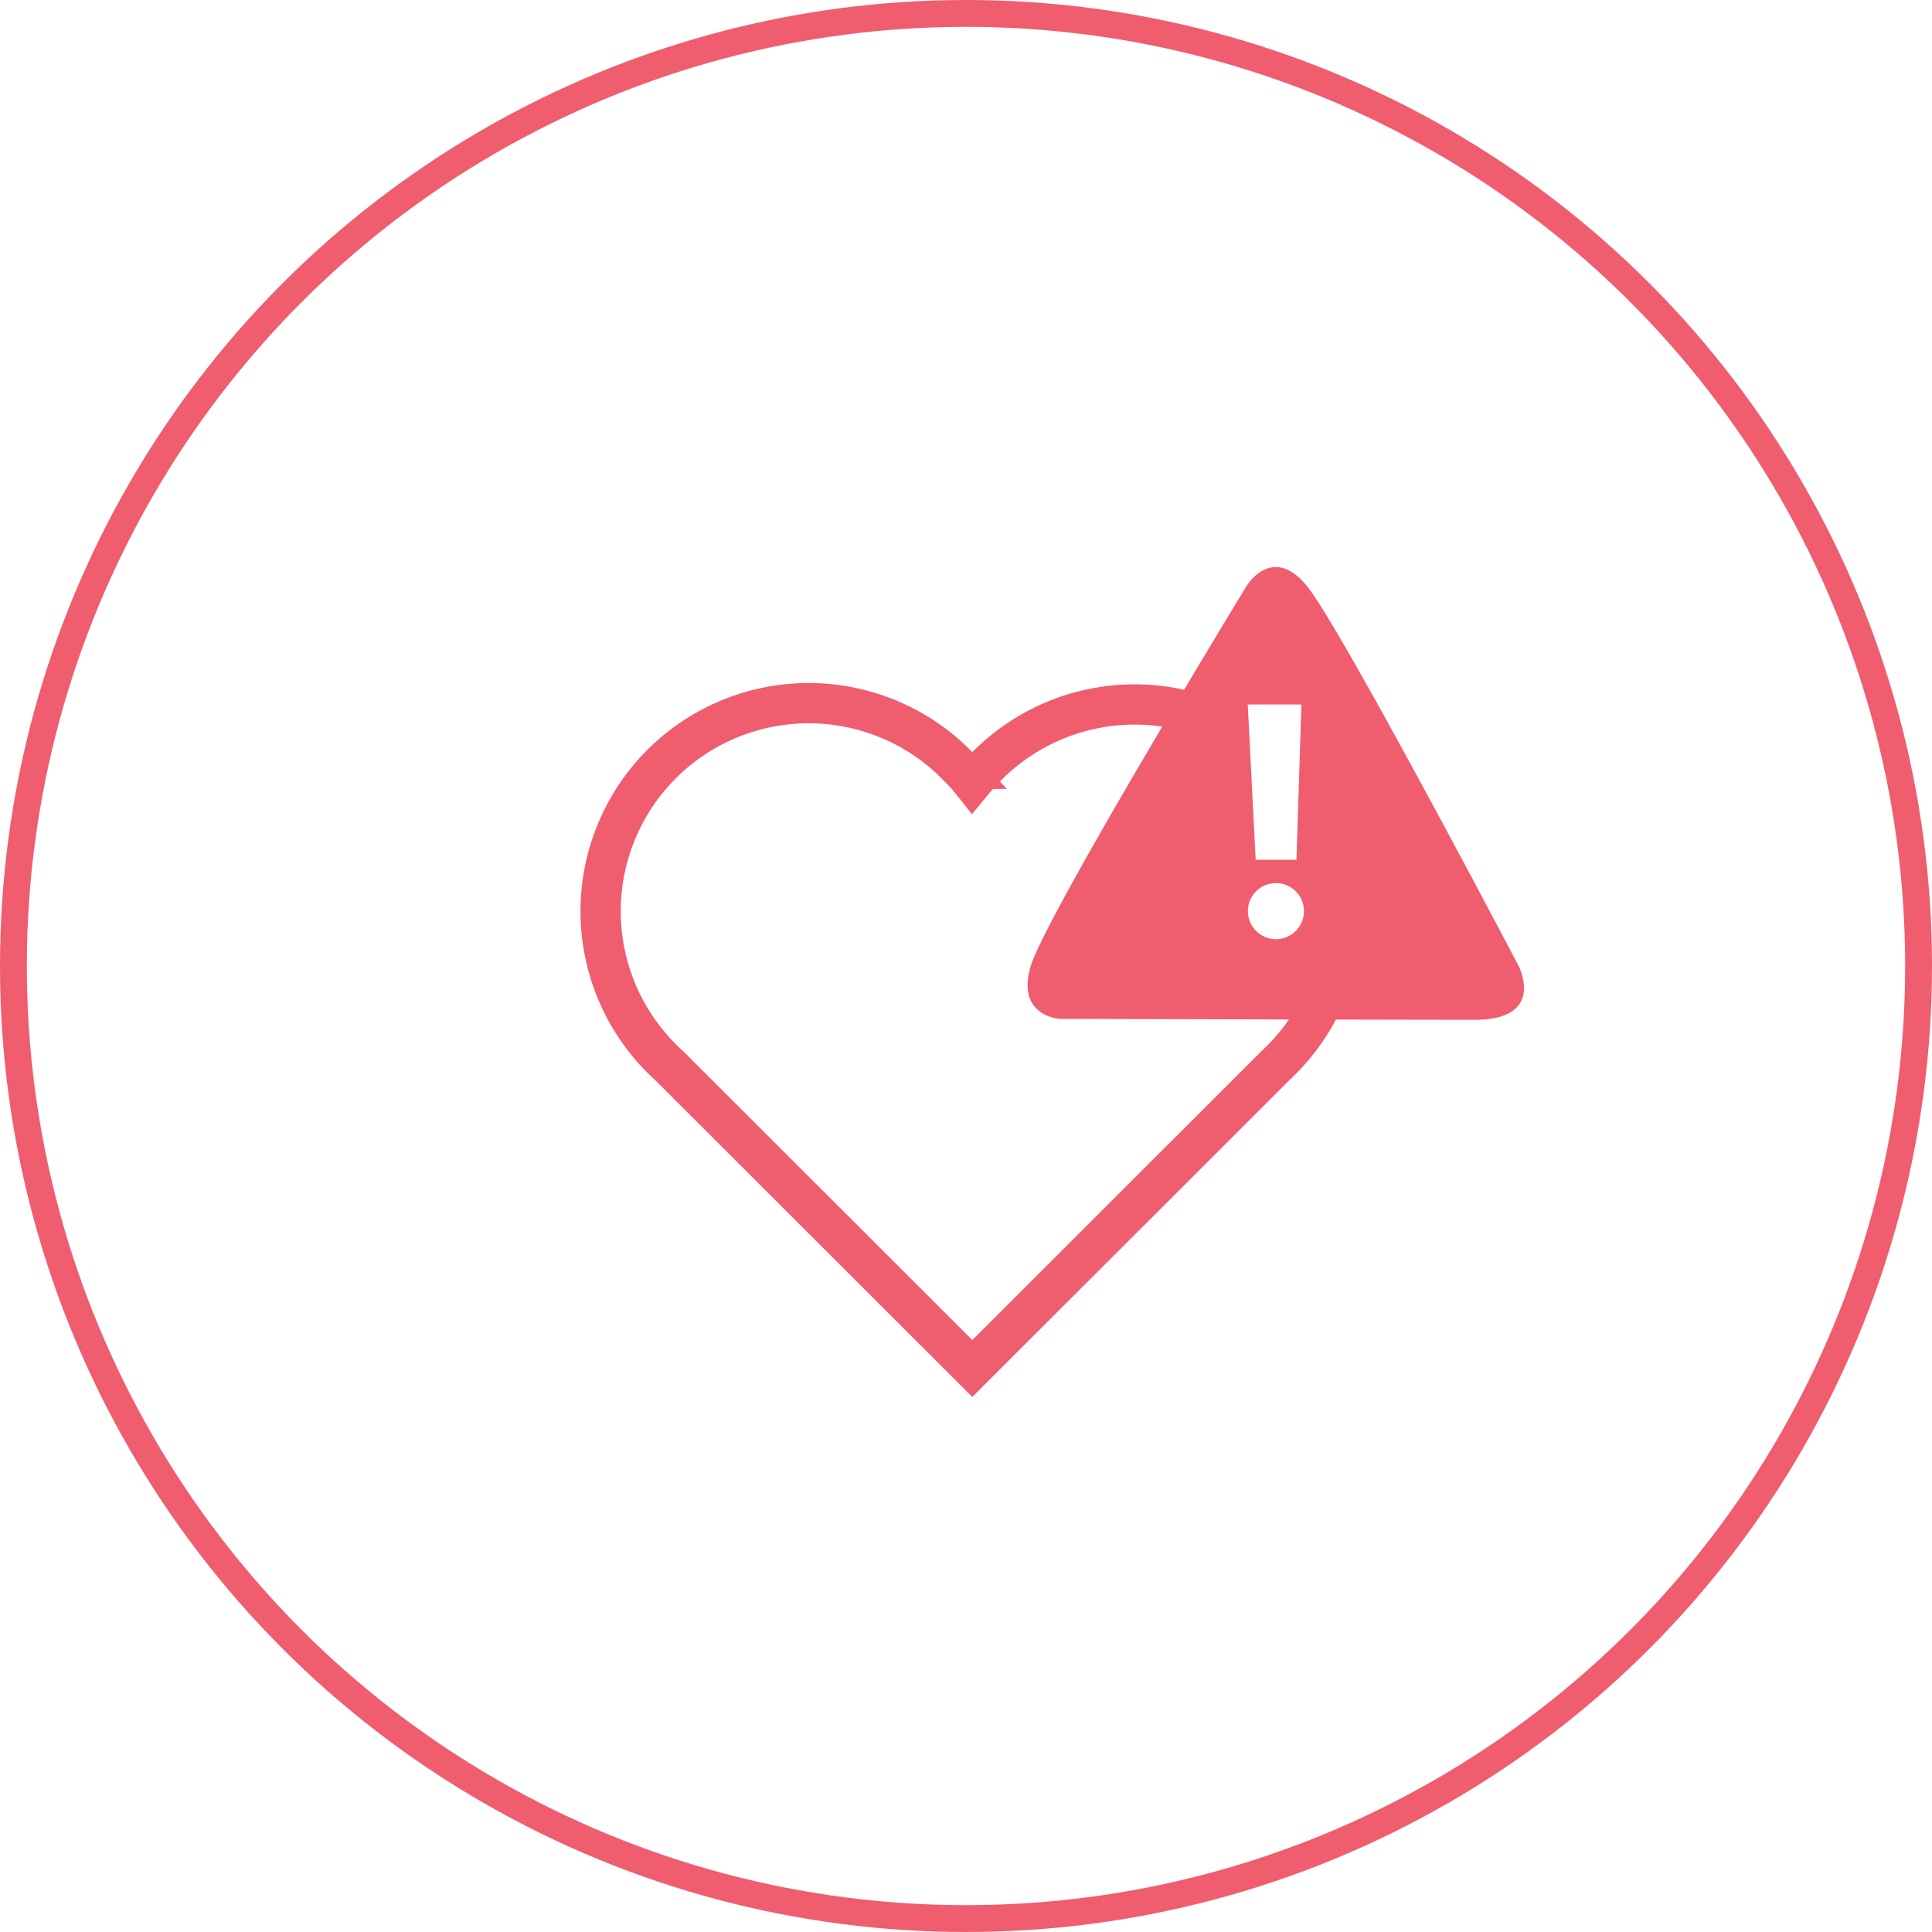
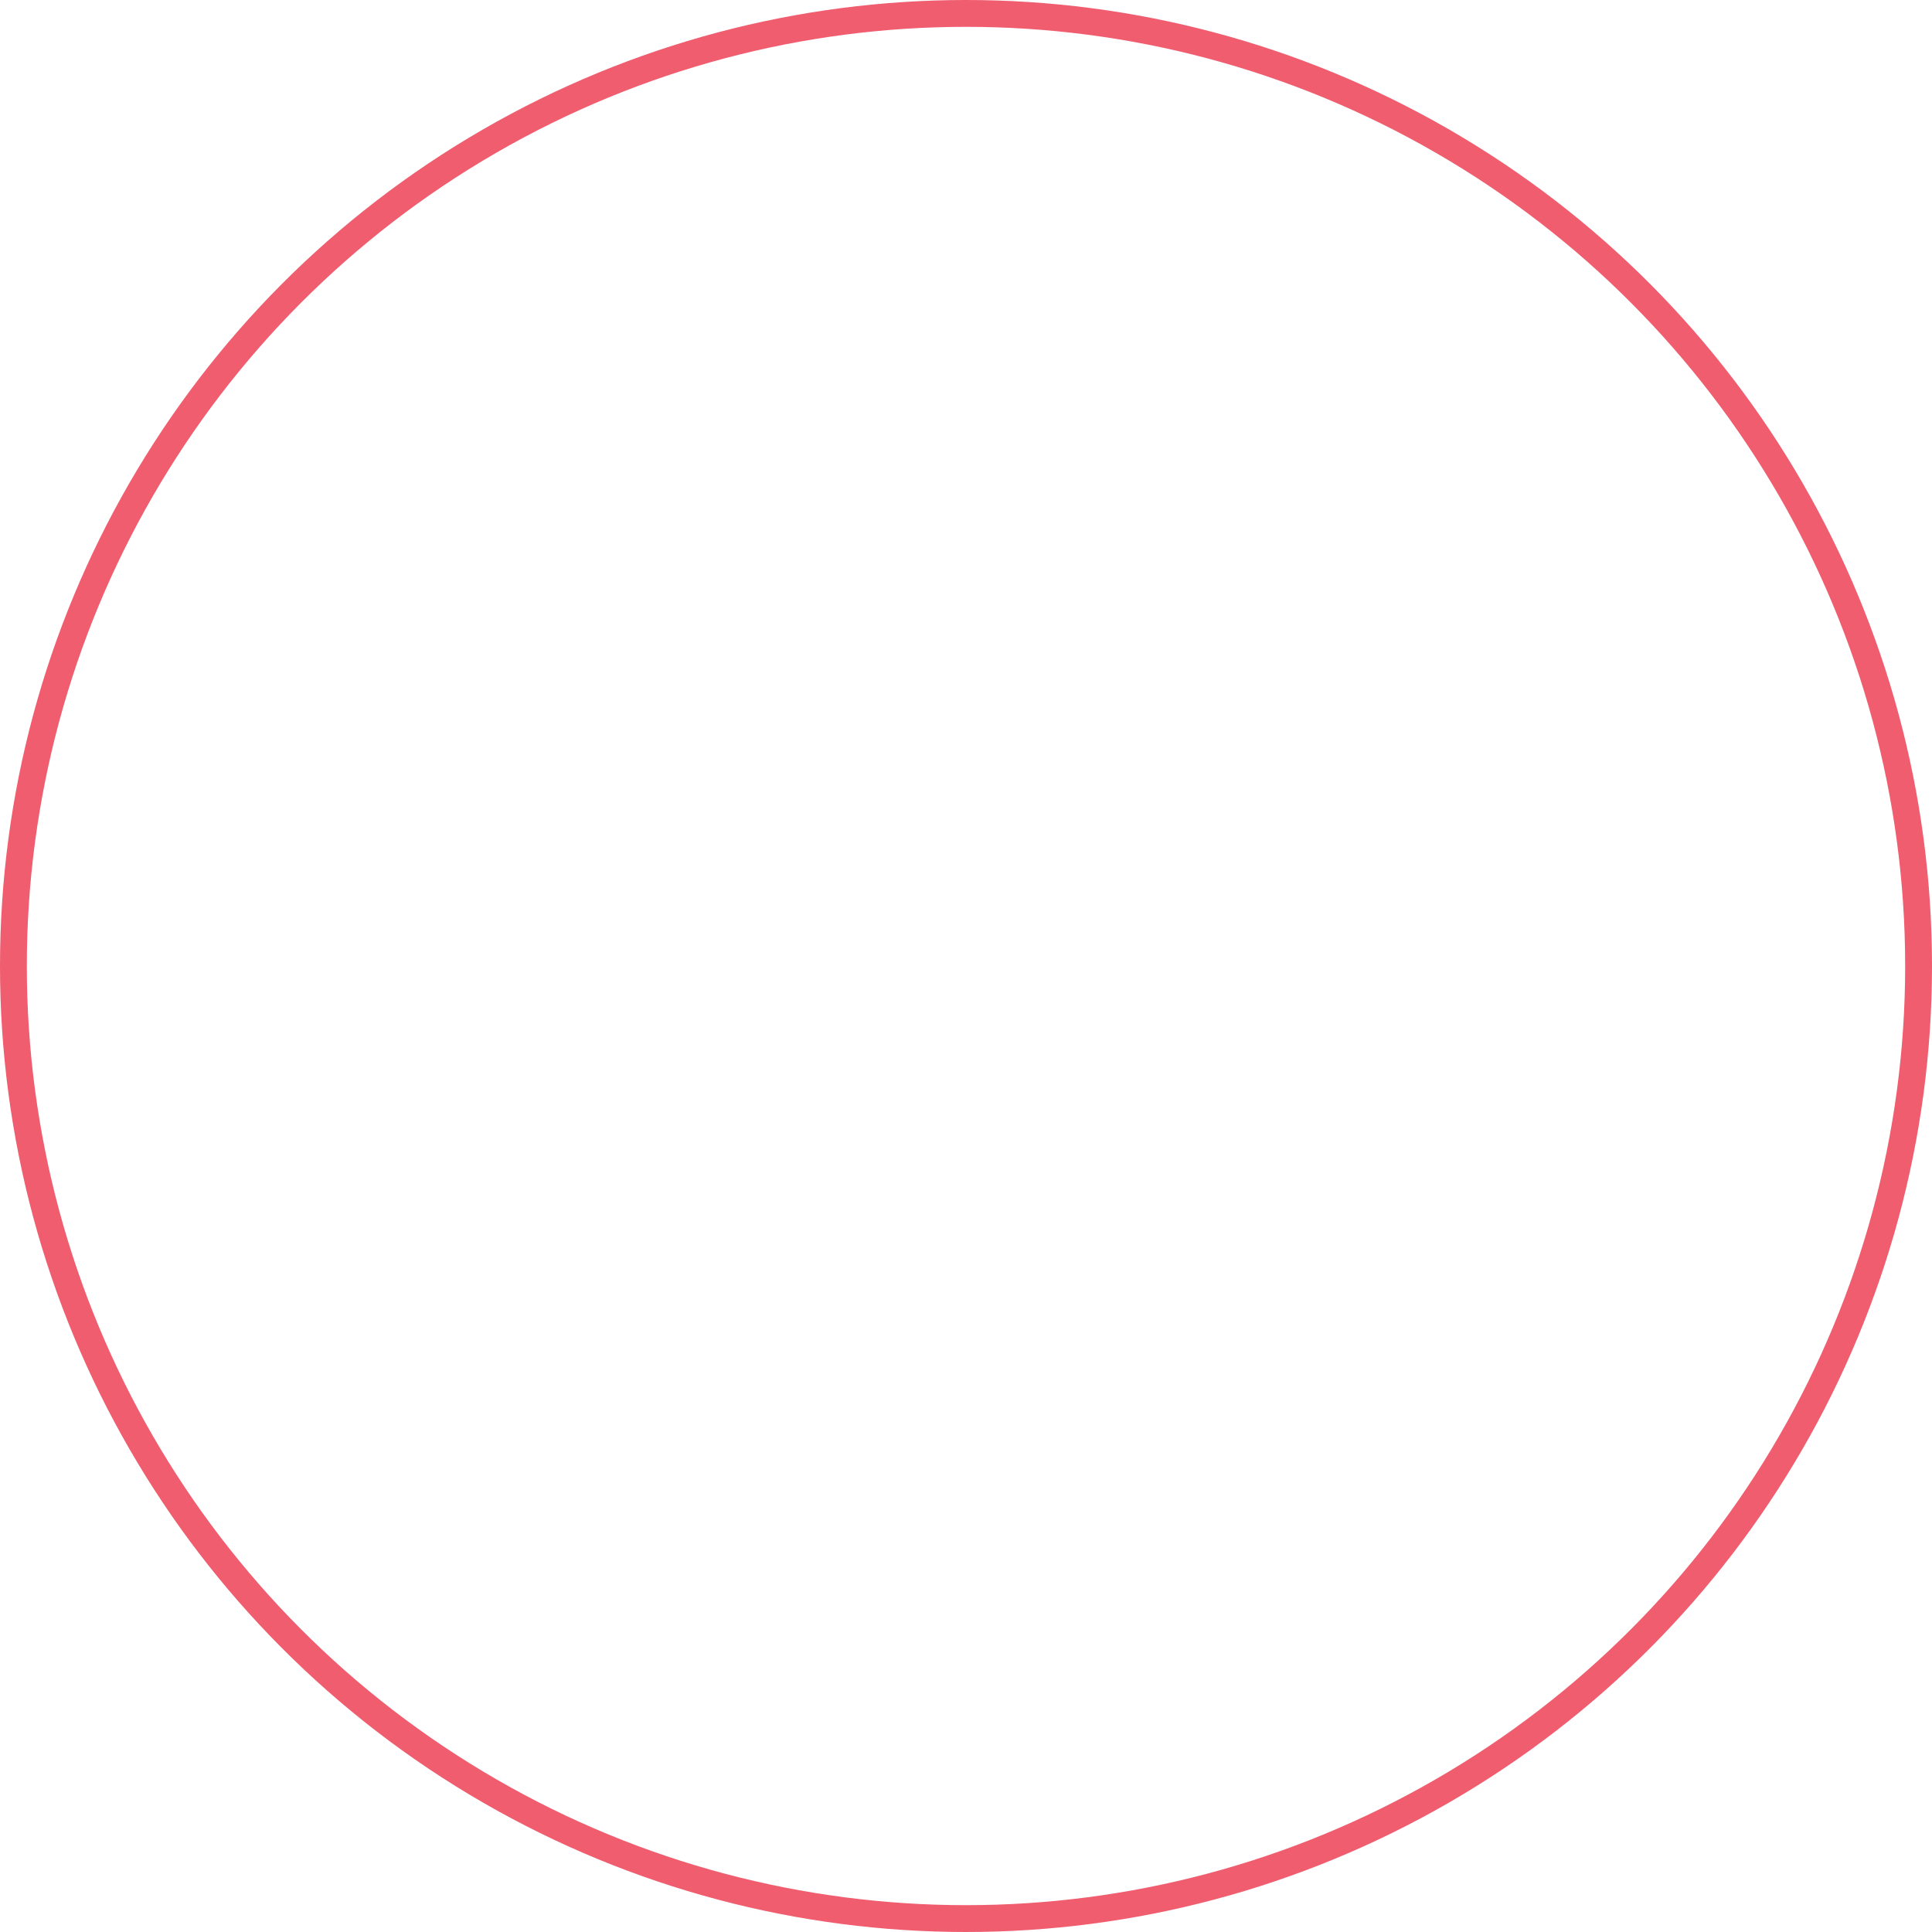
<svg xmlns="http://www.w3.org/2000/svg" id="Layer_1" data-name="Layer 1" viewBox="0 0 144 144">
  <defs>
    <style>.cls-1,.cls-2{fill:none;stroke:#ef5d6f;stroke-miterlimit:10;}.cls-1{stroke-width:3px;}.cls-2{stroke-width:2px;}.cls-3{fill:#ef5d6f;}</style>
  </defs>
  <title>warning heart</title>
-   <path class="cls-1" d="M81.62,73.25s-2.7-.13-1.83-3.2c.54-1.91,5.6-10.59,9.33-16.86A15.51,15.51,0,0,0,73.36,57.3q-.47.49-.89,1-.42-.53-.89-1a15.51,15.51,0,1,0-21.7,22.13L72.47,102,95.06,79.43a15.52,15.52,0,0,0,4.07-6.14Z" />
  <circle class="cls-2" cx="72" cy="72" r="71" />
-   <path class="cls-3" d="M113.19,72S100,46.86,97.41,43.68s-4.5,0-4.5,0S77.85,68.39,76.8,72.08,79,75.94,79,75.94s25.56.07,30.92.07S113.19,72,113.19,72ZM97,52.51l-.37,11.57H93.59L93,52.51ZM95.1,70a2.09,2.09,0,1,1,2.09-2.09A2.09,2.09,0,0,1,95.1,70Z" />
</svg>